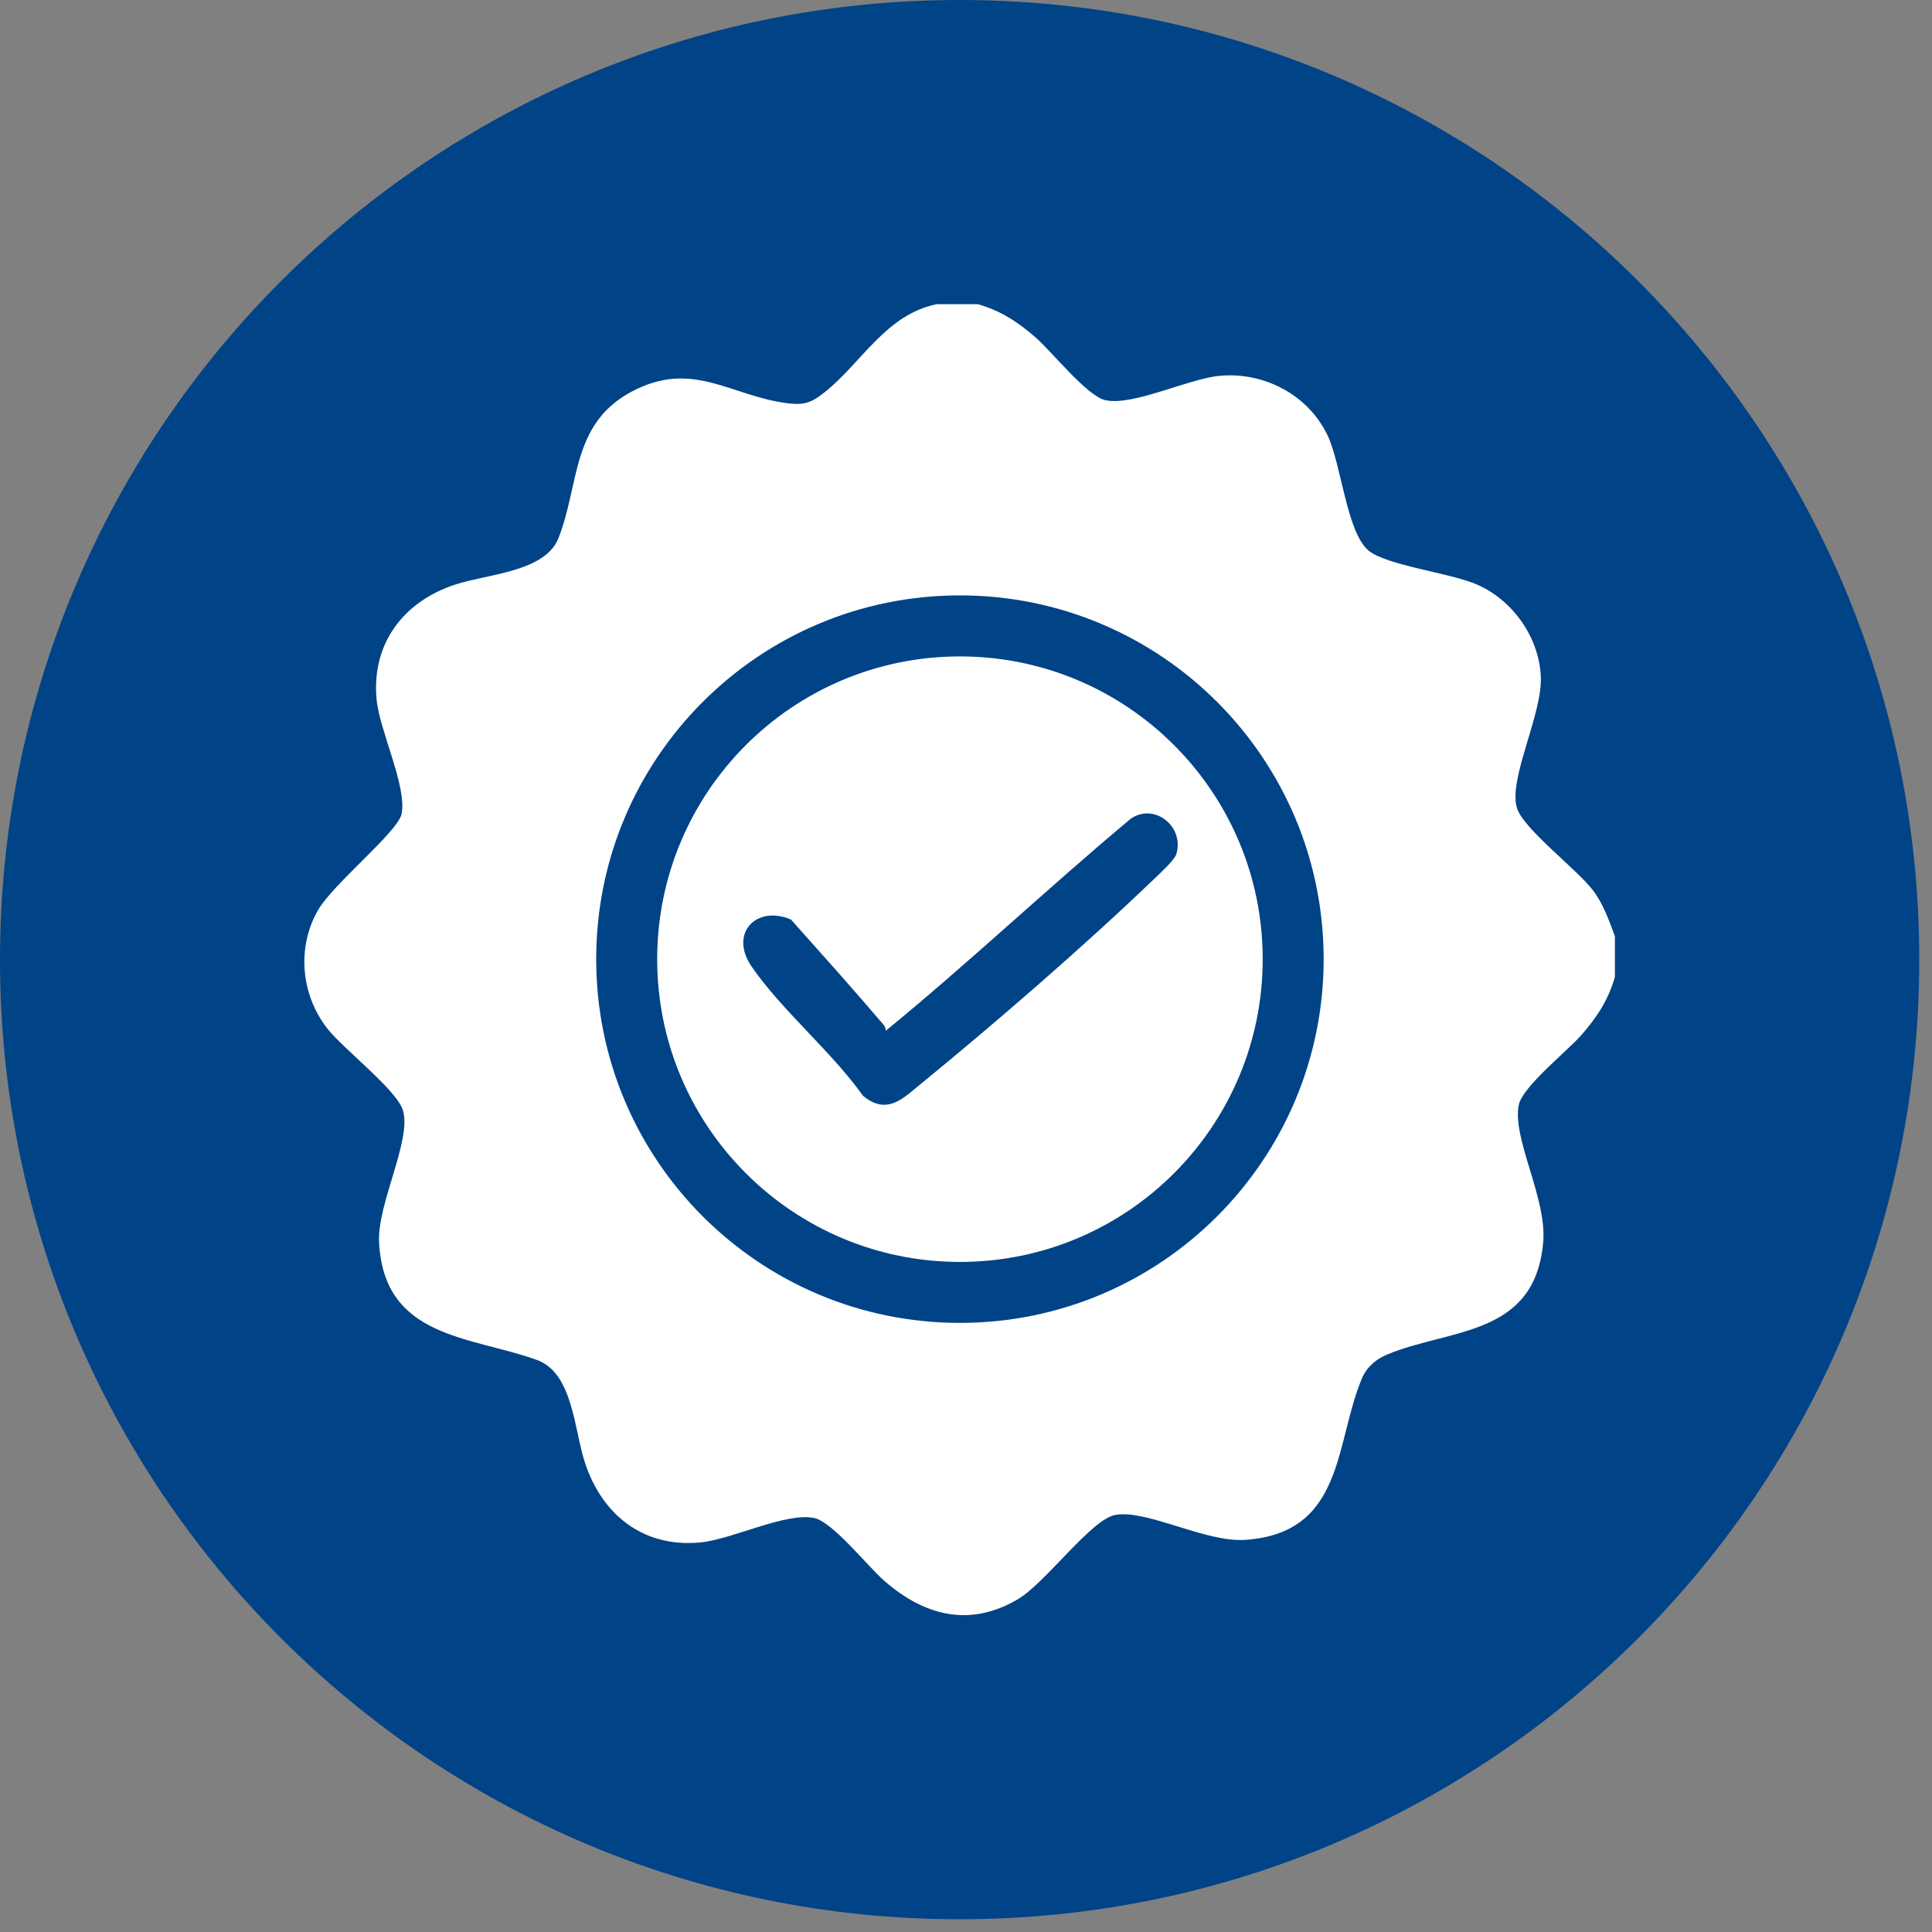
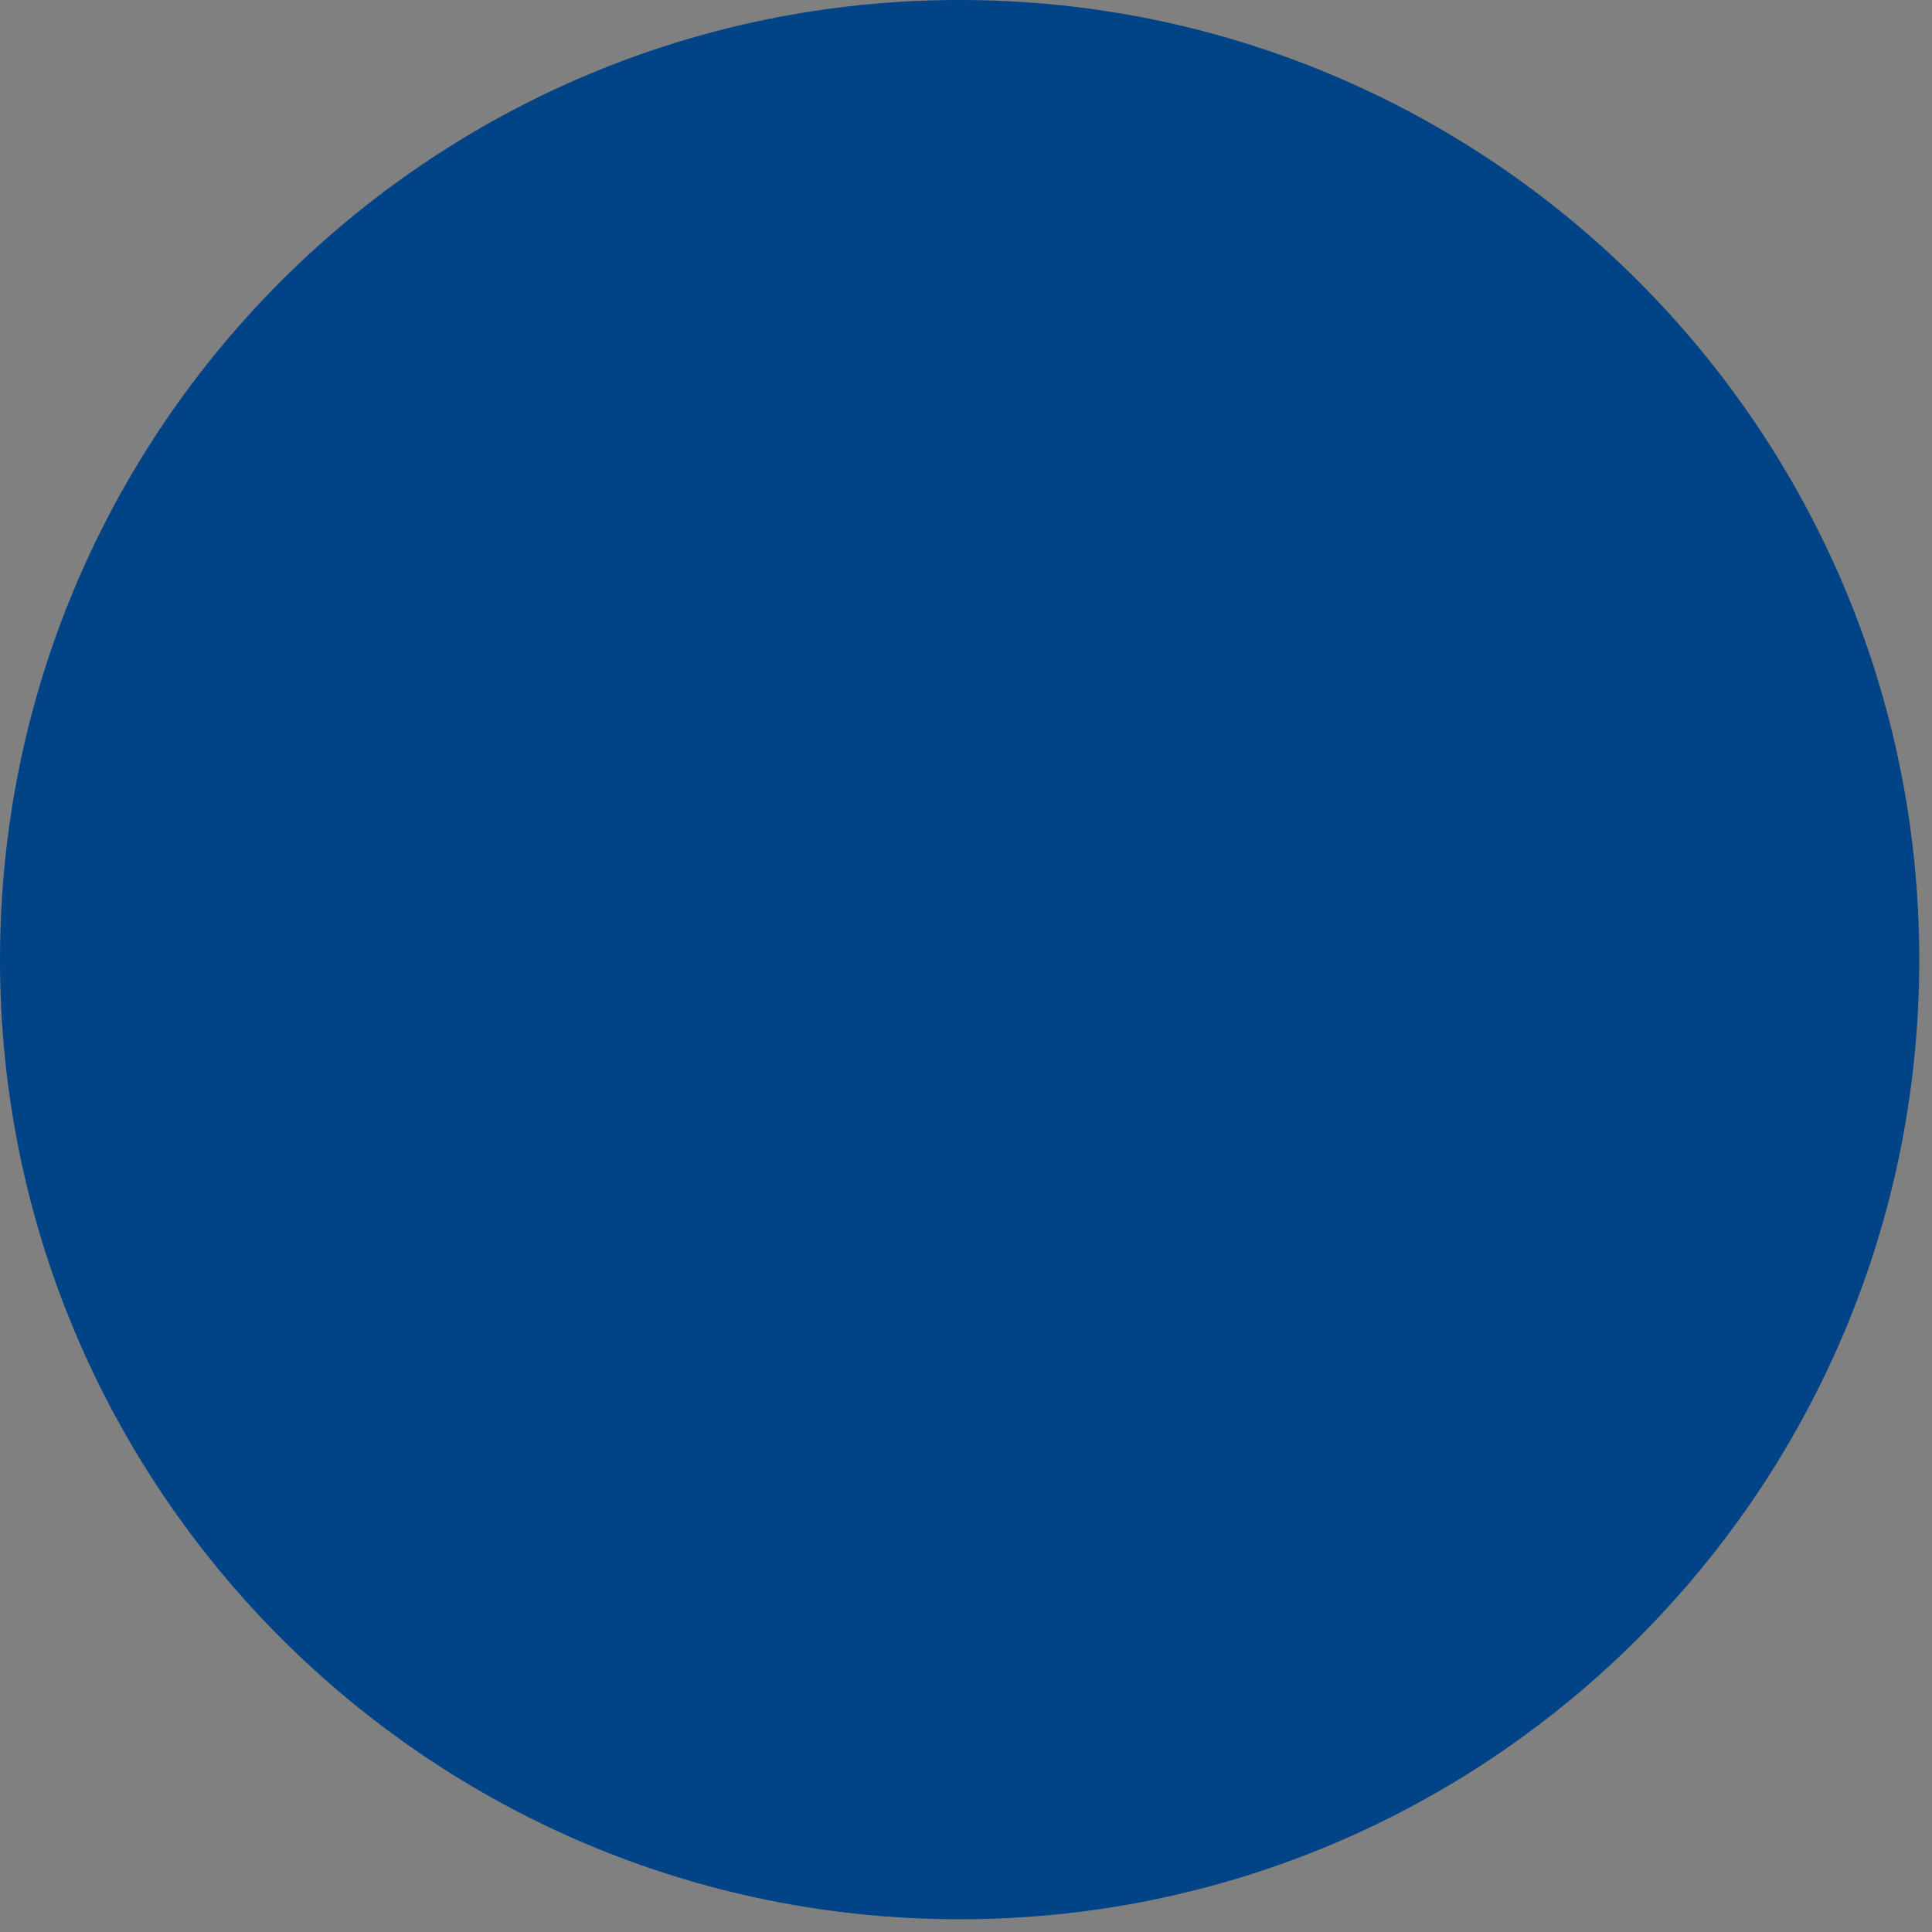
<svg xmlns="http://www.w3.org/2000/svg" width="100%" height="100%" viewBox="0 0 51 51" version="1.1" xml:space="preserve" style="fill-rule:evenodd;clip-rule:evenodd;stroke-linejoin:round;stroke-miterlimit:2;">
  <rect x="0" y="0" width="51" height="51" fill="#808080" stroke="none" />
  <path d="M50.664,25.332c0,13.991 -11.342,25.332 -25.332,25.332c-13.991,0 -25.332,-11.341 -25.332,-25.332c0,-13.991 11.341,-25.332 25.332,-25.332c13.99,0 25.332,11.341 25.332,25.332" style="fill:#004387;fill-rule:nonzero;" />
-   <path d="M34.941,25.319c0,-5.303 -4.299,-9.602 -9.602,-9.602c-5.302,-0 -9.601,4.299 -9.601,9.602c0,5.303 4.299,9.602 9.601,9.602c5.303,-0 9.602,-4.299 9.602,-9.602m-9.129,-17.29c0.604,0.173 1.054,0.469 1.522,0.876c0.441,0.384 1.364,1.558 1.851,1.66c0.735,0.154 2.18,-0.567 3.01,-0.644c1.165,-0.109 2.322,0.493 2.839,1.55c0.381,0.778 0.511,2.612 1.11,3.077c0.482,0.374 2.093,0.575 2.788,0.859c0.97,0.395 1.691,1.388 1.741,2.446c0.048,1.002 -0.858,2.697 -0.632,3.469c0.162,0.553 1.585,1.621 2.008,2.179c0.276,0.363 0.422,0.79 0.58,1.21l0,1.081c-0.173,0.603 -0.469,1.053 -0.876,1.521c-0.384,0.441 -1.557,1.364 -1.66,1.851c-0.185,0.88 0.742,2.456 0.644,3.617c-0.211,2.51 -2.464,2.284 -4.117,2.974c-0.291,0.121 -0.535,0.323 -0.663,0.62c-0.727,1.699 -0.452,4.094 -3.088,4.274c-1.054,0.071 -2.593,-0.808 -3.428,-0.659c-0.634,0.114 -1.84,1.794 -2.571,2.225c-1.278,0.753 -2.467,0.437 -3.525,-0.483c-0.441,-0.383 -1.363,-1.557 -1.851,-1.66c-0.753,-0.158 -2.169,0.566 -3.01,0.645c-1.5,0.14 -2.582,-0.721 -3.039,-2.093c-0.29,-0.875 -0.318,-2.375 -1.264,-2.721c-1.74,-0.635 -4.053,-0.558 -4.175,-3.119c-0.048,-1.008 0.862,-2.682 0.632,-3.469c-0.159,-0.543 -1.584,-1.629 -2.009,-2.178c-0.688,-0.893 -0.799,-2.14 -0.228,-3.122c0.4,-0.688 2.103,-2.059 2.199,-2.527c0.149,-0.723 -0.582,-2.201 -0.659,-3.025c-0.138,-1.486 0.721,-2.595 2.094,-3.038c0.833,-0.27 2.354,-0.331 2.704,-1.213c0.564,-1.424 0.334,-3.022 1.935,-3.874c1.612,-0.858 2.62,0.125 4.124,0.308c0.442,0.053 0.624,-0.019 0.963,-0.286c0.978,-0.772 1.619,-2.06 2.971,-2.331l1.08,-0Z" style="fill:#fff;fill-rule:nonzero;" />
-   <path d="M23.383,27.209c-0.002,-0.063 -0.027,-0.12 -0.067,-0.167c-0.796,-0.935 -1.619,-1.852 -2.436,-2.768c-0.916,-0.392 -1.641,0.366 -1.039,1.241c0.797,1.158 2.108,2.241 2.939,3.41c0.637,0.526 1.051,0.076 1.548,-0.33c1.968,-1.608 4.284,-3.615 6.113,-5.369c0.143,-0.137 0.56,-0.517 0.609,-0.673c0.227,-0.723 -0.571,-1.379 -1.206,-0.937c-2.185,1.826 -4.263,3.794 -6.461,5.593m9.949,-1.889c-0,4.414 -3.578,7.992 -7.992,7.992c-4.414,0 -7.992,-3.578 -7.992,-7.992c-0,-4.414 3.578,-7.992 7.992,-7.992c4.414,0 7.992,3.578 7.992,7.992" style="fill:#fff;fill-rule:nonzero;" />
</svg>